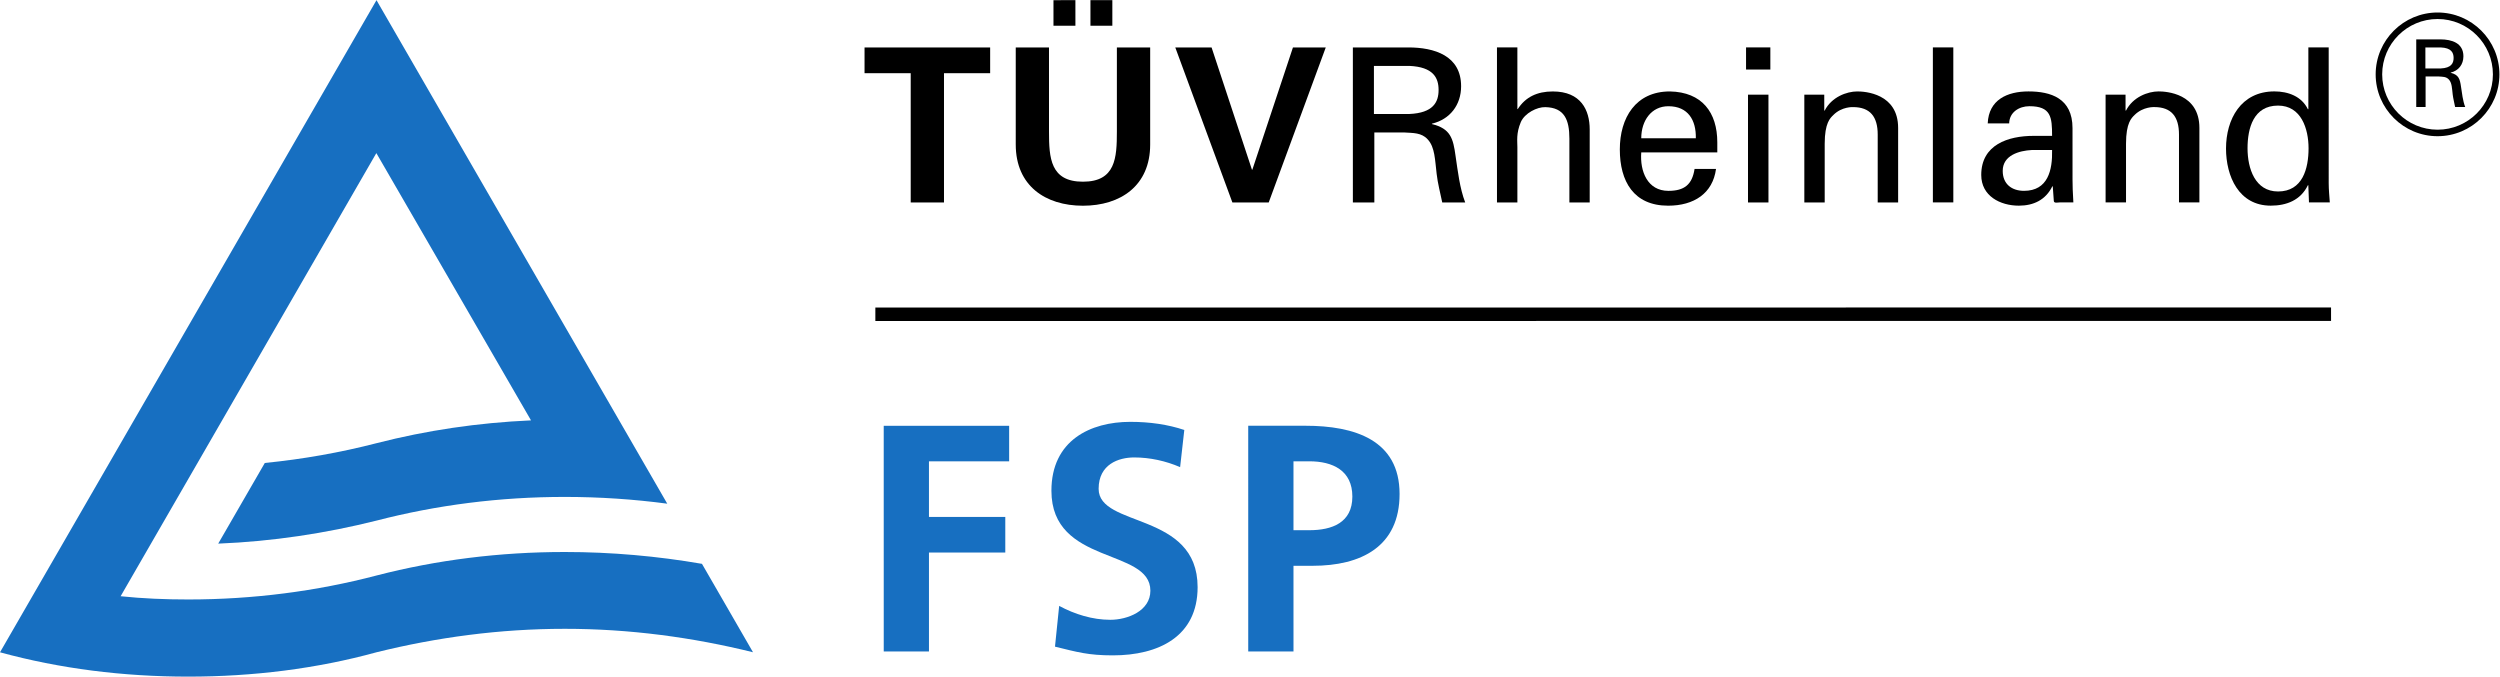
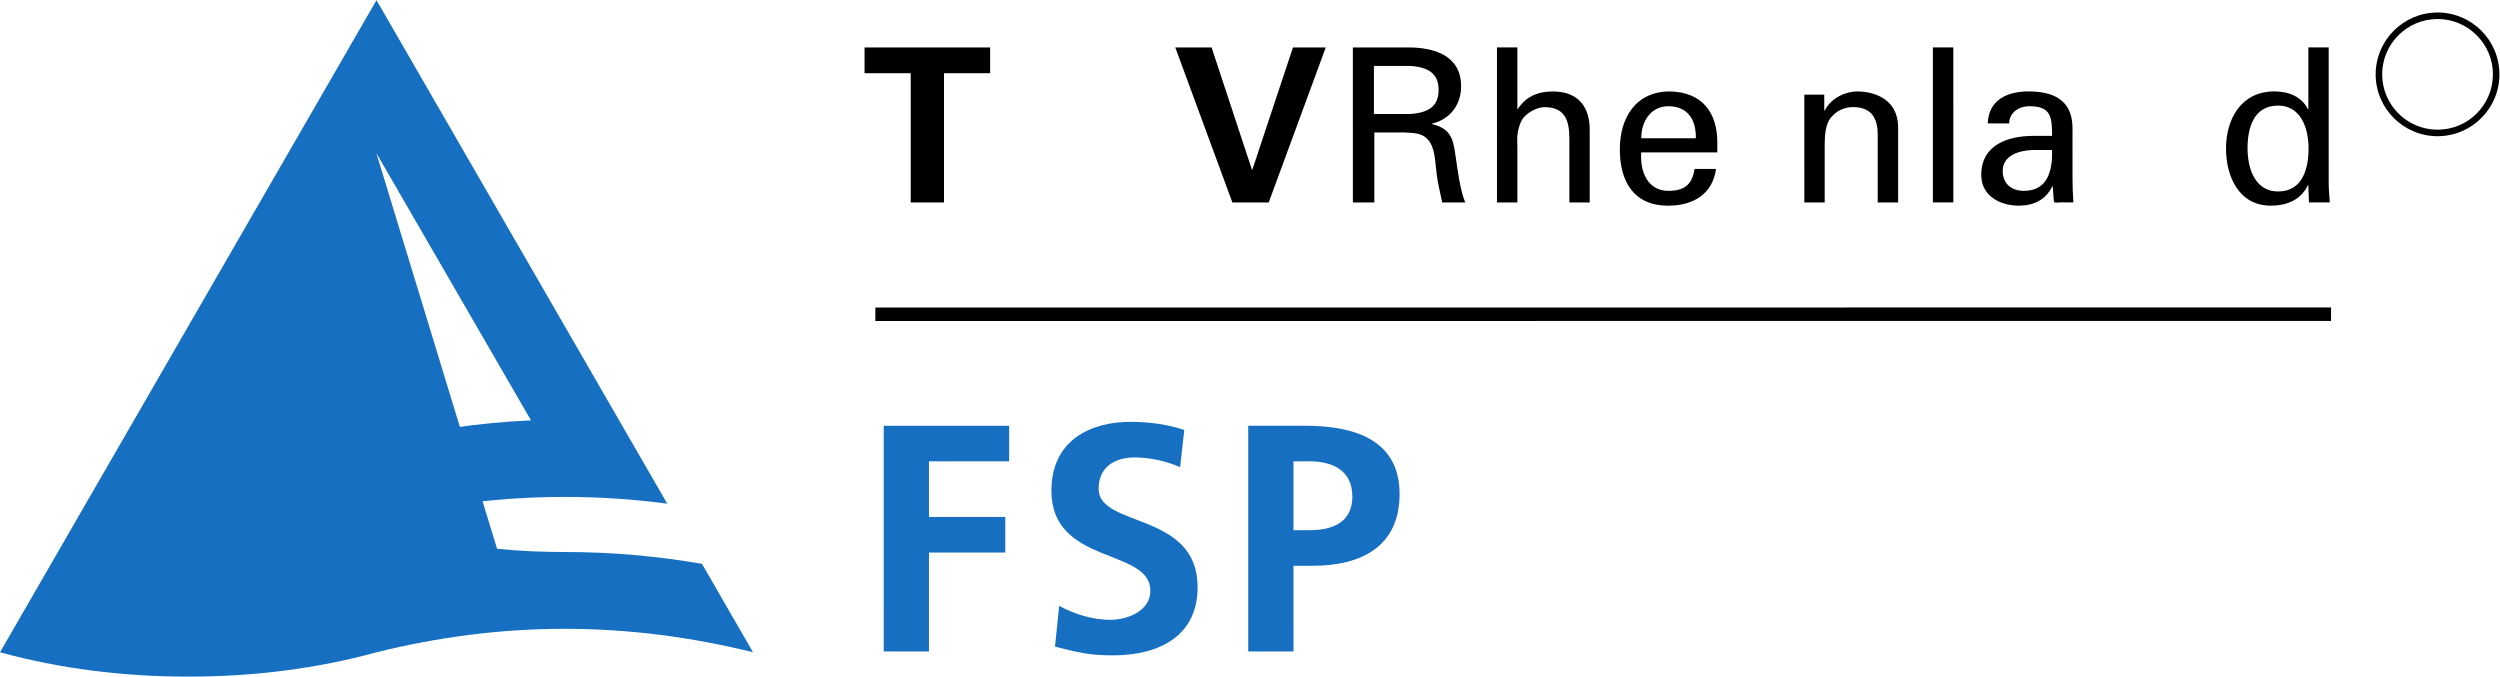
<svg xmlns="http://www.w3.org/2000/svg" viewBox="0 0 321.253 86.947" height="86.947" width="321.253" xml:space="preserve" id="svg2" version="1.1">
  <defs id="defs6" />
  <g transform="matrix(1.333,0,0,-1.333,0,86.947)" id="g10">
    <g transform="scale(0.1)" id="g12">
-       <path id="path14" style="fill:#176fc1;fill-opacity:1;fill-rule:nonzero;stroke:none" d="m 721.316,31.445 -44.617,77.282 c -42.867,7.421 -87.297,11.41 -132.195,11.41 C 481.676,120.133 421.063,112.504 362.965,97.488 305.355,82.359 244.129,74.375 181.625,74.371 c -22.352,-0.004 -43.93,0.894 -65.344,3.125 L 362.797,504.672 511.895,247.027 c -51.372,-2.289 -100.696,-9.644 -148.938,-22 -34.918,-9.011 -70.824,-15.394 -107.687,-19.066 l -44.915,-77.754 c 52.364,2.09 103.7,9.949 152.606,22.199 58.098,15.016 118.656,22.824 181.449,22.828 33.281,0 66.602,-2.226 98.824,-6.523 L 362.934,652.102 0,23.457 C 57.898,7.637 118.676,-0.004 181.559,0 c 62.519,0.004 123.8,7.648 181.41,23.477 58.097,14.371 118.656,22.609 181.449,22.613 62.555,0.004 123.387,-8.23 181.465,-22.594 l -4.567,7.949" />
+       <path id="path14" style="fill:#176fc1;fill-opacity:1;fill-rule:nonzero;stroke:none" d="m 721.316,31.445 -44.617,77.282 c -42.867,7.421 -87.297,11.41 -132.195,11.41 c -22.352,-0.004 -43.93,0.894 -65.344,3.125 L 362.797,504.672 511.895,247.027 c -51.372,-2.289 -100.696,-9.644 -148.938,-22 -34.918,-9.011 -70.824,-15.394 -107.687,-19.066 l -44.915,-77.754 c 52.364,2.09 103.7,9.949 152.606,22.199 58.098,15.016 118.656,22.824 181.449,22.828 33.281,0 66.602,-2.226 98.824,-6.523 L 362.934,652.102 0,23.457 C 57.898,7.637 118.676,-0.004 181.559,0 c 62.519,0.004 123.8,7.648 181.41,23.477 58.097,14.371 118.656,22.609 181.449,22.613 62.555,0.004 123.387,-8.23 181.465,-22.594 l -4.567,7.949" />
      <path id="path16" style="fill:#000000;fill-opacity:1;fill-rule:nonzero;stroke:none" d="M 2247.14,342.895 843.844,342.816 v 12.965 l 1403.286,0.078 0.01,-12.964" />
      <path id="path18" style="fill:#000000;fill-opacity:1;fill-rule:nonzero;stroke:none" d="m 2349.84,633.938 c -29.46,0 -53.42,-23.954 -53.42,-53.387 0,-29.403 23.97,-53.317 53.42,-53.313 29.42,0 53.34,23.918 53.33,53.317 0,29.433 -23.91,53.386 -53.33,53.383 m 0,-112.977 c -32.9,0 -59.69,26.734 -59.7,59.586 0,32.906 26.79,59.664 59.7,59.668 32.87,0 59.61,-26.754 59.61,-59.66 0,-32.852 -26.74,-59.59 -59.61,-59.594" />
-       <path id="path20" style="fill:#000000;fill-opacity:1;fill-rule:nonzero;stroke:none" d="m 2338.07,586.289 h 14.91 c 10.01,0.469 12.3,5.016 12.3,10.121 -0.01,5.18 -2.29,9.695 -12.3,10.106 h -14.91 z m 0.2,-7.75 v -29.402 h -9.01 v 65.164 l 23.23,0.004 c 10.95,0 22.24,-3.434 22.24,-16.328 0,-7.875 -4.71,-13.899 -12.28,-15.7 v -0.179 c 7.81,-1.903 8.92,-6.075 9.96,-13.395 1,-6.492 1.7,-13.449 4.03,-19.562 h -9.71 c -0.73,3.882 -1.85,8.089 -2.32,12.011 -0.7,5.844 -0.7,11.164 -3.65,14.403 -2.66,2.984 -6.22,2.695 -9.85,2.984 h -12.64" />
      <path id="path22" style="fill:#000000;fill-opacity:1;fill-rule:nonzero;stroke:none" d="m 833.418,606.504 121.086,0.008 0.004,-24.832 -44.504,-0.004 0.004,-124.61 H 877.93 l -0.008,124.61 -44.5,-0.004 -0.004,24.832" />
-       <path id="path24" style="fill:#000000;fill-opacity:1;fill-rule:nonzero;stroke:none" d="m 1072.3,627.453 h -21.11 v 24.652 h 21.11 z m -35.6,0 -21.15,-0.004 v 24.653 l 21.14,0.003 z m 72.07,-20.926 v -93.578 c 0,-39.719 -28.57,-58.996 -64.8,-59 -36.25,0 -64.79,19.274 -64.79,58.996 l -0.004,93.575 h 32.054 l 0.01,-81.114 c 0,-25.281 1.22,-48.297 32.73,-48.297 31.45,0.004 32.7,23.02 32.7,48.301 v 81.113 l 32.1,0.004" />
      <path id="path26" style="fill:#000000;fill-opacity:1;fill-rule:nonzero;stroke:none" d="m 1132.97,606.523 h 34.99 l 38.9,-117.793 h 0.42 l 39.12,117.797 31.63,0.004 -55,-149.445 -35.01,-0.004 -55.05,149.441" />
      <path id="path28" style="fill:#000000;fill-opacity:1;fill-rule:nonzero;stroke:none" d="m 1324.47,542.379 34.16,0.004 c 22.96,1.008 28.18,11.383 28.17,23.16 0,11.832 -5.21,22.172 -28.17,23.195 l -34.17,-0.004 z m 0.39,-17.82 0.01,-67.465 h -20.7 l -0.01,149.441 53.42,0.004 c 25.07,0 50.93,-7.82 50.93,-37.434 0,-18.054 -10.79,-31.937 -28.14,-36.054 v -0.395 c 18,-4.351 20.48,-13.883 22.78,-30.64 2.23,-14.926 3.96,-30.856 9.3,-44.918 h -22.13 c -1.84,8.867 -4.39,18.629 -5.38,27.531 -1.64,13.414 -1.64,25.676 -8.51,33.121 -6.02,6.813 -14.27,6.234 -22.62,6.813 l -28.95,-0.004" />
      <path id="path30" style="fill:#000000;fill-opacity:1;fill-rule:nonzero;stroke:none" d="m 1443.09,457.098 -0.01,149.445 h 19.67 l 0.01,-59.41 h 0.37 c 7.47,11.578 18.65,16.976 33.77,16.976 27.13,0 35.57,-18 35.57,-36.609 v -70.395 l -19.58,-0.003 v 61.496 c 0,18.199 -4.79,29.996 -23.2,30.386 -7.91,0.254 -19.9,-5.769 -23.64,-14.457 -4.55,-10.769 -3.29,-18.25 -3.29,-24.023 v -53.402 l -19.67,-0.004" />
      <path id="path32" style="fill:#000000;fill-opacity:1;fill-rule:nonzero;stroke:none" d="m 1634.78,518.988 c 0.38,17.387 -7.44,30.871 -26.47,30.871 -16.38,0 -26.14,-13.902 -26.14,-30.875 z m -52.61,-13.652 c -1.4,-18.234 6.02,-37.059 26.15,-37.059 15.35,0 22.92,5.973 25.24,21.114 h 20.68 c -3.15,-23.629 -21.33,-35.407 -46.14,-35.407 -33.34,-0.004 -46.59,23.606 -46.59,54.227 0,30.48 15.28,55.906 48.22,55.906 31.07,-0.59 45.75,-20.277 45.75,-49.086 v -9.691 l -73.31,-0.004" />
-       <path id="path34" style="fill:#000000;fill-opacity:1;fill-rule:nonzero;stroke:none" d="m 1704.8,457.117 h -19.73 v 103.914 h 19.72 z m -21.61,149.442 h 23.43 v -21.325 l -23.43,-0.004 v 21.329" />
      <path id="path36" style="fill:#000000;fill-opacity:1;fill-rule:nonzero;stroke:none" d="m 1758.59,545.676 h 0.42 c 6.63,13.035 21.14,18.449 31.43,18.449 7.24,0.004 39.36,-1.848 39.36,-35.187 v -71.817 h -19.69 v 65.399 c 0,17.191 -7.23,26.503 -23.81,26.503 0,0 -10.75,0.629 -18.97,-7.644 -2.95,-2.895 -8.32,-7.481 -8.32,-27.746 v -56.516 h -19.63 l -0.01,103.895 19.22,0.004 v -15.34" />
      <path id="path38" style="fill:#000000;fill-opacity:1;fill-rule:nonzero;stroke:none" d="m 1883.01,457.129 -19.71,-0.004 -0.01,149.441 19.71,0.004 0.01,-149.441" />
      <path id="path40" style="fill:#000000;fill-opacity:1;fill-rule:nonzero;stroke:none" d="m 1958.58,507.645 c -12.01,-0.633 -27.96,-4.985 -27.96,-20.106 0,-12.84 8.88,-19.238 20.5,-19.238 23.18,0 27.55,20.051 27.09,39.344 z m 19.63,13.648 c 0,18.016 -0.97,28.59 -21.86,28.59 -10,-0.004 -19.31,-5.828 -19.51,-16.582 h -20.68 c 0.95,22.801 18.82,30.836 39.27,30.84 21.36,0 42.47,-6.418 42.47,-35.387 l 0.01,-49.68 c 0,-4.566 0.21,-13.289 0.81,-21.937 h -13.26 c -1.83,0 -5.43,-1.063 -5.59,1.437 -0.36,4.746 -0.74,9.313 -1.01,14.063 h -0.43 c -6.42,-13.059 -18.03,-18.633 -32.25,-18.633 -18.02,0 -36.27,9.312 -36.27,29.594 -0.01,29.183 25.89,37.691 50.48,37.695 h 17.82" />
-       <path id="path42" style="fill:#000000;fill-opacity:1;fill-rule:nonzero;stroke:none" d="m 2049.03,545.691 h 0.45 c 6.64,13.039 21.11,18.45 31.41,18.454 7.27,0 39.33,-1.852 39.33,-35.188 v -71.816 l -19.67,-0.004 v 65.398 c 0,17.192 -7.25,26.504 -23.74,26.504 0,0 -10.79,0.629 -19.11,-7.644 -2.9,-2.895 -8.22,-7.481 -8.22,-27.747 l 0.01,-56.511 -19.69,-0.004 -0.01,103.894 19.24,0.004 v -15.34" />
      <path id="path44" style="fill:#000000;fill-opacity:1;fill-rule:nonzero;stroke:none" d="m 2196.05,467.688 c 23.75,0 29.4,22.171 29.4,41.609 0,18.859 -7.07,41.176 -29.4,41.176 -23.67,-0.004 -29.42,-21.707 -29.42,-41.18 0,-19.438 7.23,-41.609 29.42,-41.605 m 29.2,138.886 h 19.61 l 0.01,-131.027 c 0,-6.223 0.67,-12.406 1.06,-18.395 h -20.08 l -0.6,15.496 v 1.043 h -0.46 c -7,-14.492 -20.68,-19.671 -35.79,-19.671 -30.87,0 -43.12,28.351 -43.12,55.054 0,28.141 14.31,55.078 46.64,55.082 13.22,0 26.27,-4.746 32.26,-17.172 h 0.47 v 59.59" />
      <path id="path46" style="fill:#176fc1;fill-opacity:1;fill-rule:nonzero;stroke:none" d="m 851.91,241.813 120.906,0.007 0.004,-34.254 -77.3,-0.003 0.003,-53.641 73.579,0.004 v -34.309 l -73.579,-0.004 0.004,-95.39 H 851.926 L 851.91,241.813" />
      <path id="path48" style="fill:#176fc1;fill-opacity:1;fill-rule:nonzero;stroke:none" d="m 1137.64,201.945 c -13.74,5.934 -29,9.348 -44.29,9.348 -14.94,0 -34.27,-6.547 -34.27,-30.246 0,-37.707 95.41,-21.824 95.42,-94.774 0,-47.707 -37.76,-65.781 -81.71,-65.781 -23.66,0 -34.29,3.144 -55.78,8.41 l 4.03,39.289 c 15,-8.09 32.11,-13.41 49.29,-13.41 16.52,0 38.64,8.418 38.64,28.07 -0.01,41.429 -95.4,24.304 -95.4,96.339 0,48.602 37.67,66.407 76.04,66.411 18.7,0 36.21,-2.516 52.06,-7.821 l -4.03,-35.836" />
      <path id="path50" style="fill:#176fc1;fill-opacity:1;fill-rule:nonzero;stroke:none" d="m 1246.91,141.148 h 15.28 c 21.85,0.004 41.49,7.176 41.48,32.426 0,25.242 -19.04,34 -41.48,34 l -15.28,-0.004 z m -43.63,100.696 h 55.13 c 47.4,0.004 90.77,-13.676 90.78,-65.75 0,-50.852 -37.1,-69.25 -83.88,-69.25 l -18.4,-0.004 0.01,-82.606 -43.63,-0.004 -0.01,217.613" />
    </g>
  </g>
</svg>